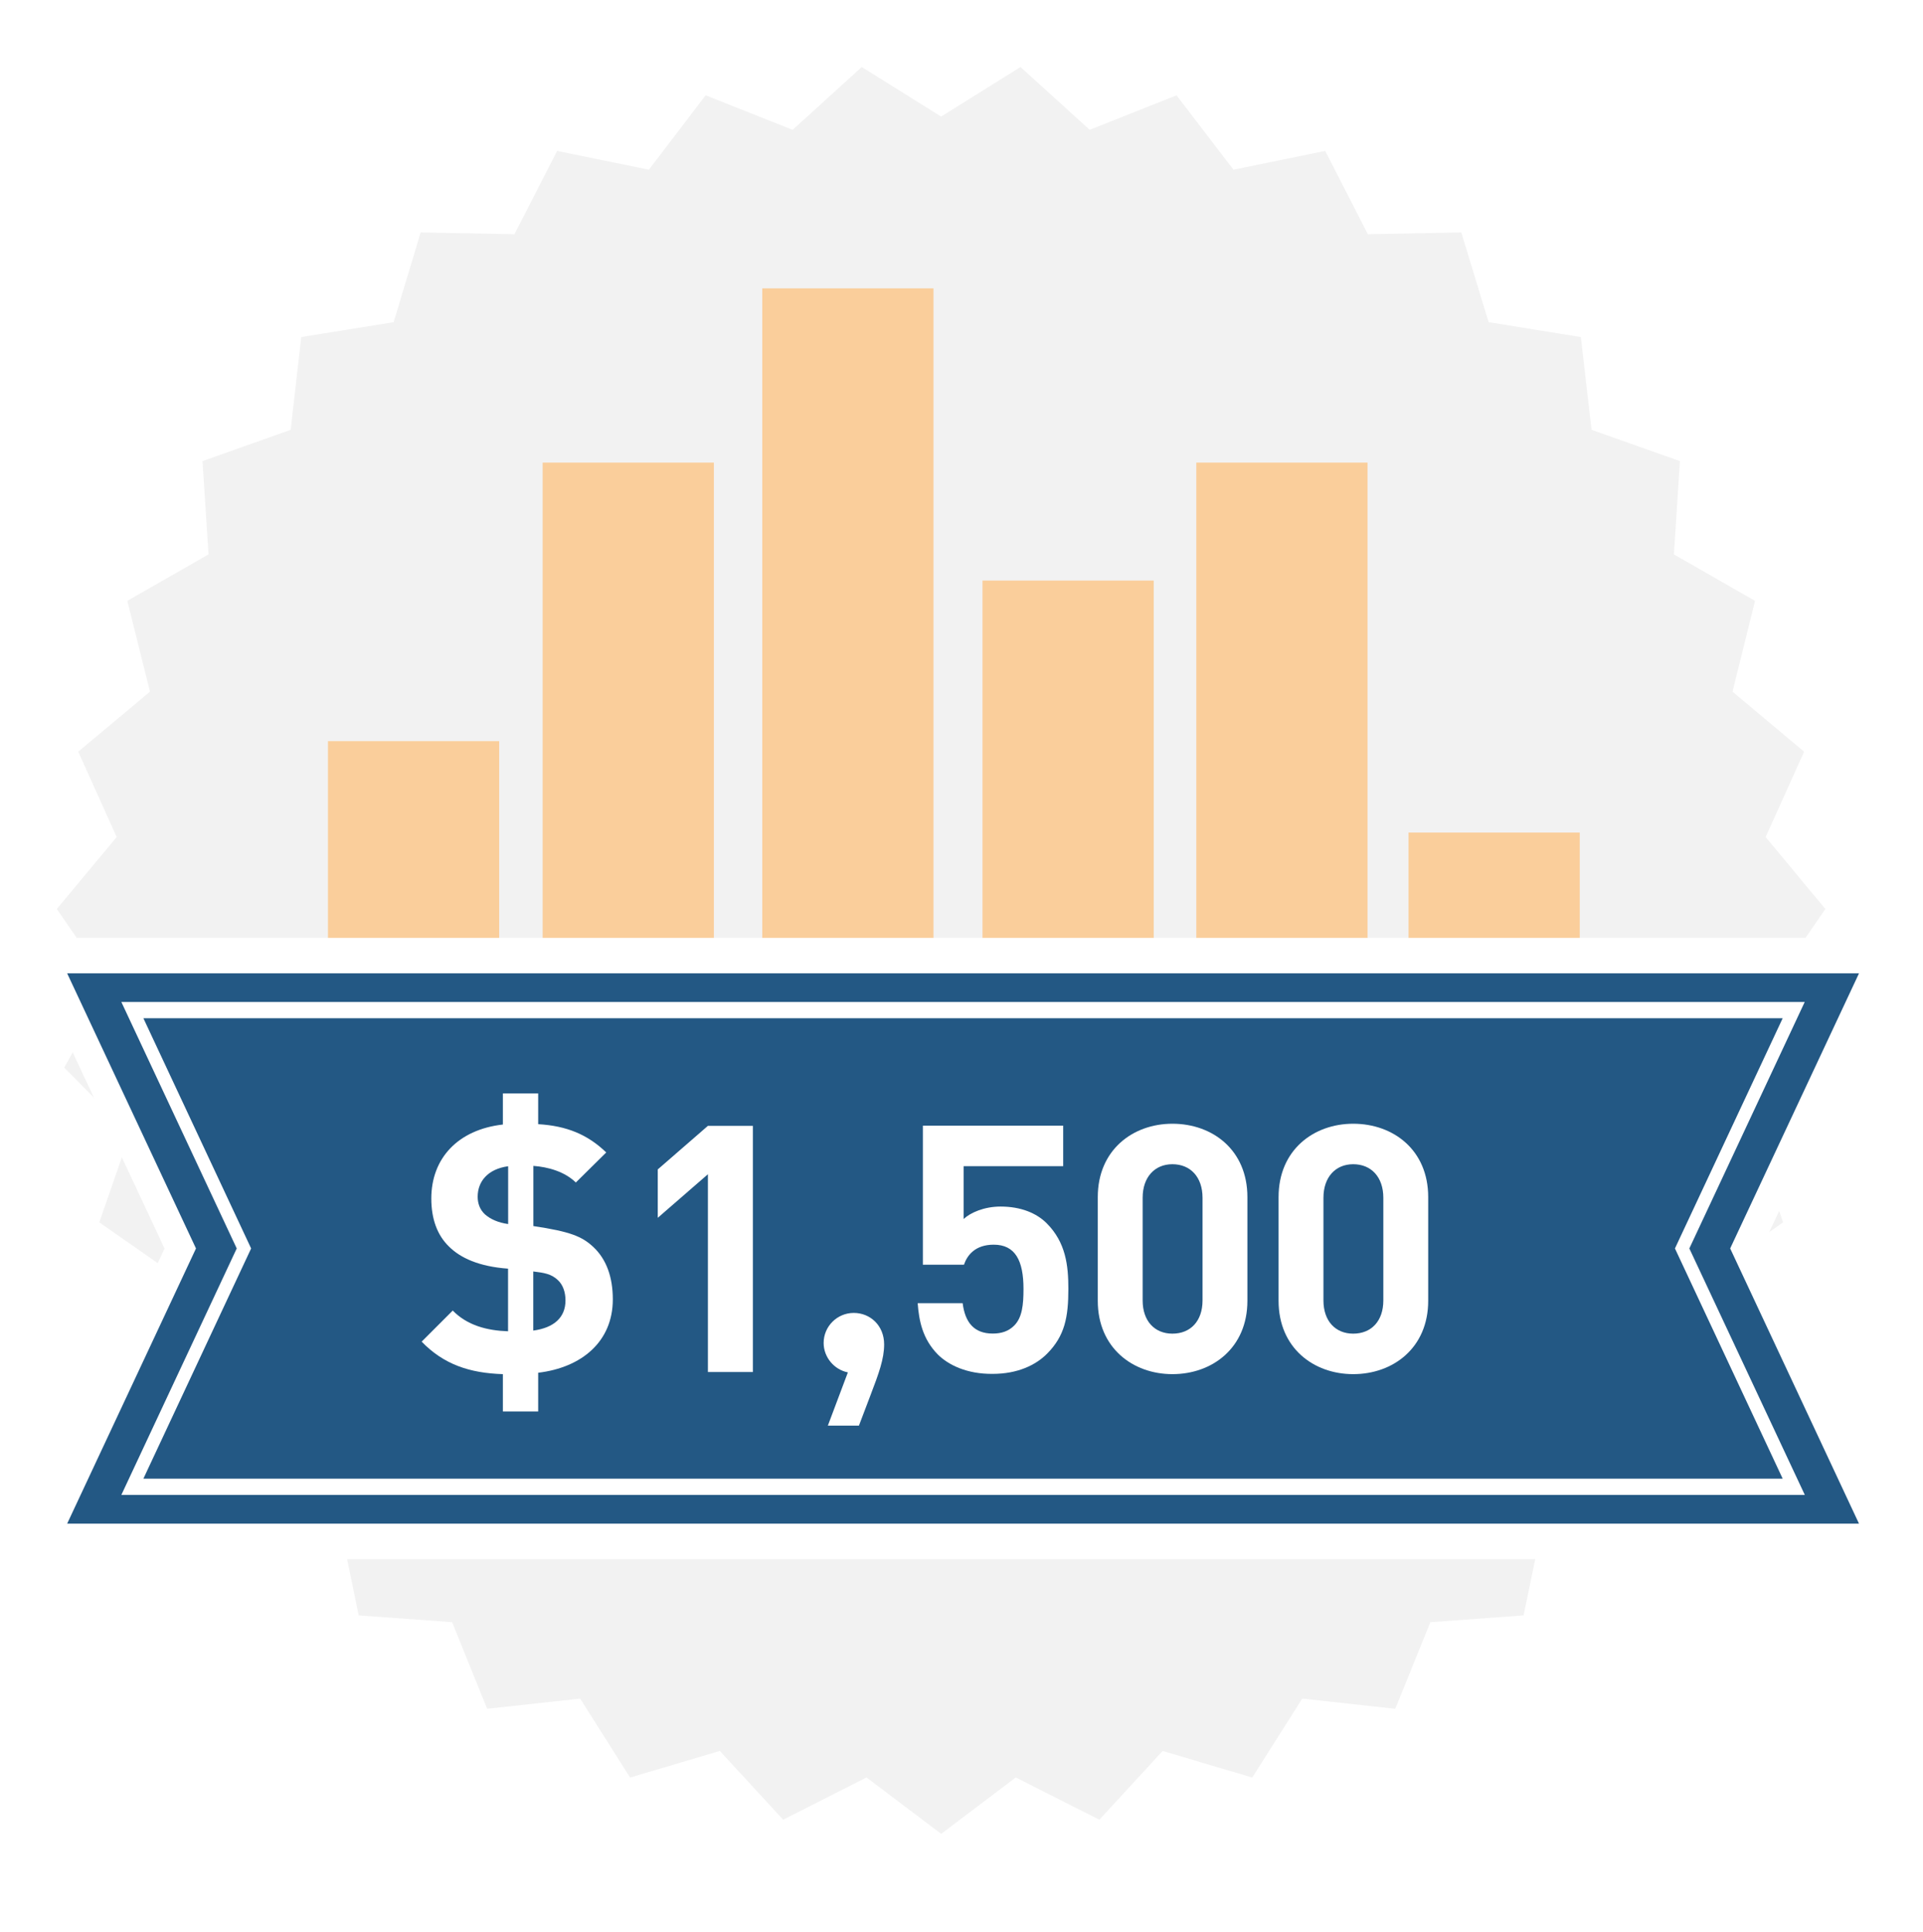
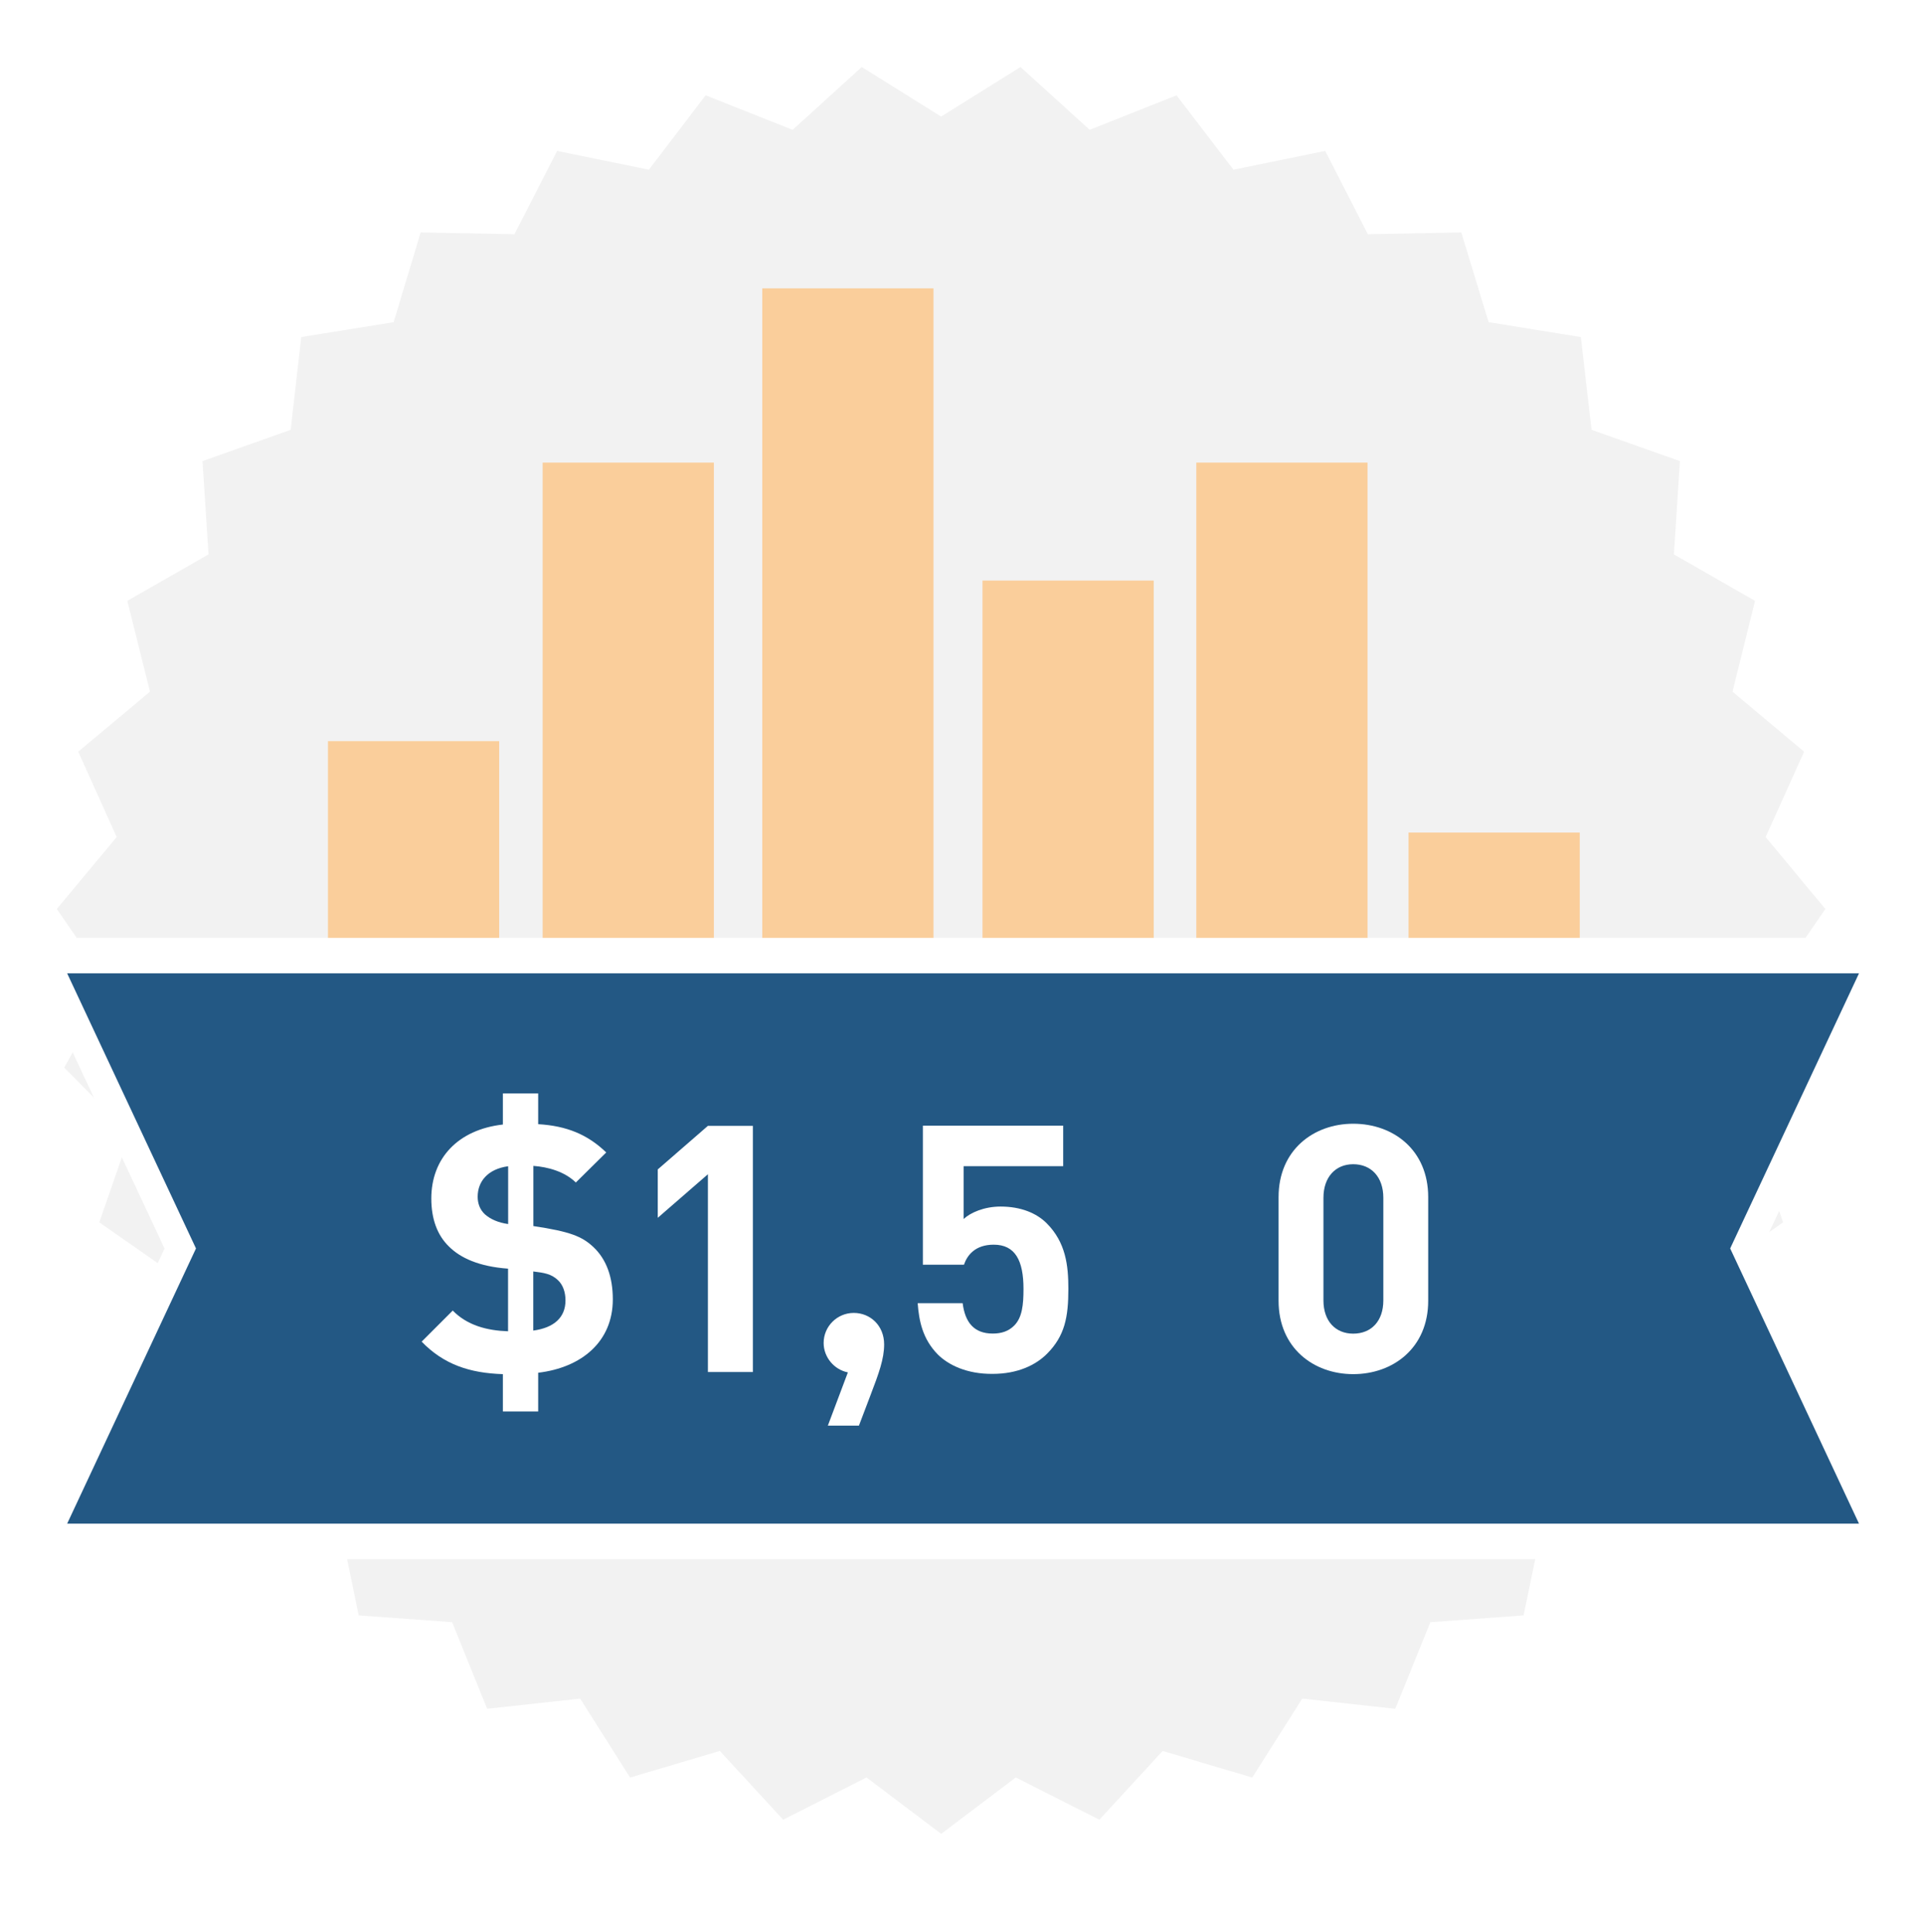
<svg xmlns="http://www.w3.org/2000/svg" xmlns:xlink="http://www.w3.org/1999/xlink" version="1.1" id="_x31_500_Investment" x="0px" y="0px" width="219px" height="220px" viewBox="0 0 219 220" style="enable-background:new 0 0 219 220;" xml:space="preserve">
  <style type="text/css">
	.st0{fill:none;}
	.st1{fill:#FCC686;}
	.st2{fill:#F2F2F2;}
	.st3{opacity:0.8;}
	.st4{fill:url(#SVGID_1_);}
	.st5{fill:url(#SVGID_2_);}
	.st6{fill:url(#SVGID_3_);}
	.st7{fill:url(#SVGID_4_);}
	.st8{fill:#78909C;}
	.st9{fill:#235884;}
	.st10{fill:#FFFFFF;}
</style>
  <pattern y="-40" width="6" height="6" patternUnits="userSpaceOnUse" id="New_Pattern_Swatch_1" viewBox="10.99 -16.99 6 6" style="overflow:visible;">
    <g>
      <rect x="10.99" y="-16.99" class="st0" width="6" height="6" />
      <g>
        <path class="st1" d="M19.99-9.98c3.31,0,6-2.68,6-6H13.99C13.99-12.67,16.68-9.98,19.99-9.98z" />
      </g>
      <g>
-         <path class="st1" d="M13.99-9.98c3.31,0,6-2.68,6-6H7.99C7.99-12.67,10.68-9.98,13.99-9.98z" />
+         <path class="st1" d="M13.99-9.98c3.31,0,6-2.68,6-6H7.99C7.99-12.67,10.68-9.98,13.99-9.98" />
      </g>
      <g>
        <path class="st1" d="M7.99-9.98c3.31,0,6-2.68,6-6H1.99C1.99-12.67,4.68-9.98,7.99-9.98z" />
      </g>
      <g>
        <path class="st1" d="M18-7.99c0-3.31-2.68-6-6-6v11.99C15.31-1.99,18-4.68,18-7.99z" />
      </g>
      <g>
        <path class="st1" d="M12-7.99c0-3.31-2.68-6-6-6v11.99C9.31-1.99,12-4.68,12-7.99z" />
        <path class="st1" d="M19.99-15.98c3.31,0,6-2.68,6-6H13.99C13.99-18.67,16.68-15.98,19.99-15.98z" />
      </g>
      <g>
        <path class="st1" d="M13.99-15.98c3.31,0,6-2.68,6-6H7.99C7.99-18.67,10.68-15.98,13.99-15.98z" />
      </g>
      <g>
        <path class="st1" d="M15.98-7.99c0,3.31,2.68,6,6,6v-11.99C18.67-13.98,15.98-11.3,15.98-7.99z" />
        <path class="st1" d="M7.99-15.98c3.31,0,6-2.68,6-6H1.99C1.99-18.67,4.68-15.98,7.99-15.98z" />
      </g>
      <g>
        <path class="st1" d="M9.98-7.99c0,3.31,2.68,6,6,6v-11.99C12.67-13.98,9.98-11.3,9.98-7.99z" />
      </g>
      <g>
        <path class="st1" d="M18-13.99c0-3.31-2.68-6-6-6v11.99C15.31-7.99,18-10.68,18-13.99z" />
      </g>
      <g>
        <path class="st1" d="M12-13.99c0-3.31-2.68-6-6-6v11.99C9.31-7.99,12-10.68,12-13.99z" />
      </g>
      <g>
        <path class="st1" d="M21.98-13.99c0,3.31,2.68,6,6,6v-11.99C24.67-19.98,21.98-17.3,21.98-13.99z" />
        <path class="st1" d="M6-13.99c0-3.31-2.68-6-6-6v11.99C3.31-7.99,6-10.68,6-13.99z" />
        <path class="st1" d="M13.99-6c-3.31,0-6,2.68-6,6h11.99C19.98-3.31,17.3-6,13.99-6z" />
        <path class="st1" d="M13.99-21.98c3.31,0,6-2.68,6-6H7.99C7.99-24.67,10.68-21.98,13.99-21.98z" />
      </g>
      <g>
        <path class="st1" d="M15.98-13.99c0,3.31,2.68,6,6,6v-11.99C18.67-19.98,15.98-17.3,15.98-13.99z" />
      </g>
      <g>
        <path class="st1" d="M9.98-13.99c0,3.31,2.68,6,6,6v-11.99C12.67-19.98,9.98-17.3,9.98-13.99z" />
      </g>
      <g>
        <path class="st1" d="M18-19.99c0-3.31-2.68-6-6-6v11.99C15.31-13.99,18-16.68,18-19.99z" />
      </g>
      <g>
        <path class="st1" d="M12-19.99c0-3.31-2.68-6-6-6v11.99C9.31-13.99,12-16.68,12-19.99z" />
        <path class="st1" d="M19.99-12c-3.31,0-6,2.68-6,6h11.99C25.98-9.31,23.3-12,19.99-12z" />
      </g>
      <g>
        <path class="st1" d="M13.99-12c-3.31,0-6,2.68-6,6h11.99C19.98-9.31,17.3-12,13.99-12z" />
      </g>
      <g>
        <path class="st1" d="M15.98-19.99c0,3.31,2.68,6,6,6v-11.99C18.67-25.98,15.98-23.3,15.98-19.99z" />
        <path class="st1" d="M7.99-12c-3.31,0-6,2.68-6,6h11.99C13.98-9.31,11.3-12,7.99-12z" />
      </g>
      <g>
        <path class="st1" d="M9.98-19.99c0,3.31,2.68,6,6,6v-11.99C12.67-25.98,9.98-23.3,9.98-19.99z" />
      </g>
      <g>
        <path class="st1" d="M19.99-18c-3.31,0-6,2.68-6,6h11.99C25.98-15.31,23.3-18,19.99-18z" />
      </g>
      <g>
        <path class="st1" d="M13.99-18c-3.31,0-6,2.68-6,6h11.99C19.98-15.31,17.3-18,13.99-18z" />
      </g>
      <g>
        <path class="st1" d="M7.99-18c-3.31,0-6,2.68-6,6h11.99C13.98-15.31,11.3-18,7.99-18z" />
      </g>
    </g>
  </pattern>
  <g>
    <g>
      <path class="st2" d="M201.85,112.26l6.03-8.77l-6.8-8.19l4.38-9.72l-8.15-6.83l2.56-10.34l-9.24-5.29l0.69-10.62l-10.06-3.56    l-1.23-10.57l-10.5-1.69l-3.11-10.22l-10.64,0.21l-4.86-9.49l-10.45,2.14l-6.48-8.47l-9.89,3.93l-7.88-7.15l-9.04,5.64l-9.04-5.64    l-7.87,7.15l-9.91-3.93l-6.46,8.47l-10.45-2.14l-4.86,9.49l-10.68-0.21l-3.08,10.22l-10.52,1.69l-1.21,10.57L23.06,52.5    l0.69,10.62l-9.25,5.29l2.58,10.34l-8.17,6.83l4.38,9.72l-6.82,8.19l6.05,8.77l-5.21,9.29l7.49,7.55l-3.49,10.07l8.74,6.1    l-1.64,10.52l9.7,4.41l0.27,10.66l10.32,2.63l2.15,10.43l10.64,0.77l3.99,9.86l10.59-1.16l5.69,8.99l10.22-3.03l7.21,7.83    l9.49-4.81l8.51,6.42l8.49-6.42l9.52,4.81l7.21-7.83l10.2,3.03l5.7-8.99l10.59,1.16l4-9.86l10.61-0.77l2.17-10.43l10.32-2.63    l0.29-10.66l9.68-4.41l-1.64-10.52l8.74-6.1l-3.49-10.07l7.51-7.55L201.85,112.26z" />
    </g>
  </g>
  <g class="st3">
    <g>
      <g>
        <pattern id="SVGID_1_" xlink:href="#New_Pattern_Swatch_1" patternTransform="matrix(0.935 0 0 0.935 -522.227 -513.024)">
			</pattern>
        <rect x="61.8" y="52.67" class="st4" width="19.5" height="70.81" />
      </g>
      <g>
        <pattern id="SVGID_2_" xlink:href="#New_Pattern_Swatch_1" patternTransform="matrix(0.935 0 0 0.899 -522.227 -795.453)">
			</pattern>
        <rect x="86.81" y="32.83" class="st5" width="19.5" height="90.65" />
      </g>
      <g>
        <rect x="37.35" y="84.38" class="st1" width="19.5" height="39.1" />
      </g>
      <g>
        <pattern id="SVGID_3_" xlink:href="#New_Pattern_Swatch_1" patternTransform="matrix(0.935 0 0 0.935 -522.227 -513.024)">
			</pattern>
        <rect x="111.89" y="66.1" class="st6" width="19.5" height="57.38" />
      </g>
      <g>
        <rect x="136.24" y="52.67" class="st1" width="19.5" height="70.81" />
      </g>
      <g>
        <pattern id="SVGID_4_" xlink:href="#New_Pattern_Swatch_1" patternTransform="matrix(0.935 0 0 0.935 -522.227 -513.024)">
			</pattern>
        <rect x="160.41" y="94.79" class="st7" width="19.5" height="28.69" />
      </g>
    </g>
    <rect x="36.03" y="125.35" class="st8" width="145.61" height="4.87" />
  </g>
  <g>
    <g>
      <g>
        <polygon class="st9" points="198.83,142.15 214.44,175.49 4.91,175.49 20.53,142.15 4.91,108.8 214.44,108.8    " />
        <path class="st10" d="M217.18,177.51h-215l16.56-35.36L2.18,106.78h215l-16.56,35.36L217.18,177.51z M7.65,173.47h204.06     l-14.67-31.33l14.67-31.32H7.65l14.67,31.32L7.65,173.47z" />
      </g>
      <g>
-         <path class="st10" d="M205.54,170.2H13.82l13.14-28.06l-13.14-28.06h191.71l-13.14,28.06L205.54,170.2z M16.33,168.35h186.69     l-12.27-26.21l12.27-26.21H16.33l12.27,26.21L16.33,168.35z" />
-       </g>
+         </g>
    </g>
    <g>
      <path class="st10" d="M69.04,131.21l-3.46,3.42c-1.3-1.26-3.19-1.77-4.84-1.89v6.85c4.21,0.63,5.55,1.18,6.85,2.4    c1.5,1.42,2.2,3.46,2.2,5.95c0,4.8-3.54,7.76-8.5,8.35v4.41h-4.02v-4.25c-3.78-0.12-6.73-1.1-9.25-3.7l3.54-3.54    c1.65,1.69,3.9,2.28,6.3,2.36v-7.13c-3.31-0.24-5.43-1.22-6.73-2.52c-1.34-1.3-2.01-3.15-2.01-5.47c0-4.57,3.03-7.84,8.15-8.42    v-3.54h4.02v3.5C64.52,128.18,66.92,129.16,69.04,131.21z M54.4,136.25c0,0.75,0.24,1.46,0.83,2.01c0.63,0.55,1.5,0.94,2.64,1.1    v-6.58C55.54,133.1,54.4,134.52,54.4,136.25z M64.4,148.06c0-0.94-0.28-1.77-0.87-2.32c-0.75-0.71-1.57-0.83-2.8-0.98v6.73    C63.1,151.17,64.4,149.99,64.4,148.06z" />
      <path class="st10" d="M74.91,138.65v-5.51l5.71-4.96h5.12v28.03h-5.12v-22.52L74.91,138.65z" />
      <path class="st10" d="M100.69,153.06c0,1.65-0.59,3.27-1.57,5.83l-1.3,3.42h-3.54l2.28-6.06c-1.57-0.31-2.76-1.73-2.76-3.35    c0-1.89,1.54-3.42,3.43-3.42C99.12,149.48,100.69,150.93,100.69,153.06z" />
      <path class="st10" d="M106.79,154.2c-1.73-1.77-2.13-3.82-2.28-5.83h5.12c0.28,2.2,1.3,3.46,3.43,3.46c1.02,0,1.81-0.28,2.44-0.91    c0.91-0.91,1.06-2.36,1.06-4.17c0-3.23-0.94-5.04-3.39-5.04c-2.13,0-3.03,1.22-3.39,2.28h-4.68v-15.83h15.98v4.61h-11.34v6.02    c0.75-0.71,2.32-1.42,4.21-1.42c2.32,0,4.09,0.75,5.24,1.89c2.2,2.2,2.48,4.84,2.48,7.48c0,3.19-0.39,5.35-2.44,7.4    c-1.26,1.26-3.31,2.28-6.18,2.28C110.14,156.45,108.01,155.42,106.79,154.2z" />
-       <path class="st10" d="M125.02,148.1v-11.81c0-5.35,3.98-8.35,8.5-8.35c4.57,0,8.54,2.99,8.54,8.35v11.81    c0,5.35-3.98,8.35-8.54,8.35C129,156.45,125.02,153.45,125.02,148.1z M136.95,148.06v-11.69c0-2.36-1.38-3.82-3.43-3.82    c-2.01,0-3.39,1.46-3.39,3.82v11.69c0,2.36,1.38,3.78,3.39,3.78C135.57,151.84,136.95,150.42,136.95,148.06z" />
      <path class="st10" d="M145.61,148.1v-11.81c0-5.35,3.98-8.35,8.5-8.35c4.57,0,8.54,2.99,8.54,8.35v11.81    c0,5.35-3.98,8.35-8.54,8.35C149.58,156.45,145.61,153.45,145.61,148.1z M157.54,148.06v-11.69c0-2.36-1.38-3.82-3.43-3.82    c-2.01,0-3.39,1.46-3.39,3.82v11.69c0,2.36,1.38,3.78,3.39,3.78C156.16,151.84,157.54,150.42,157.54,148.06z" />
    </g>
  </g>
</svg>